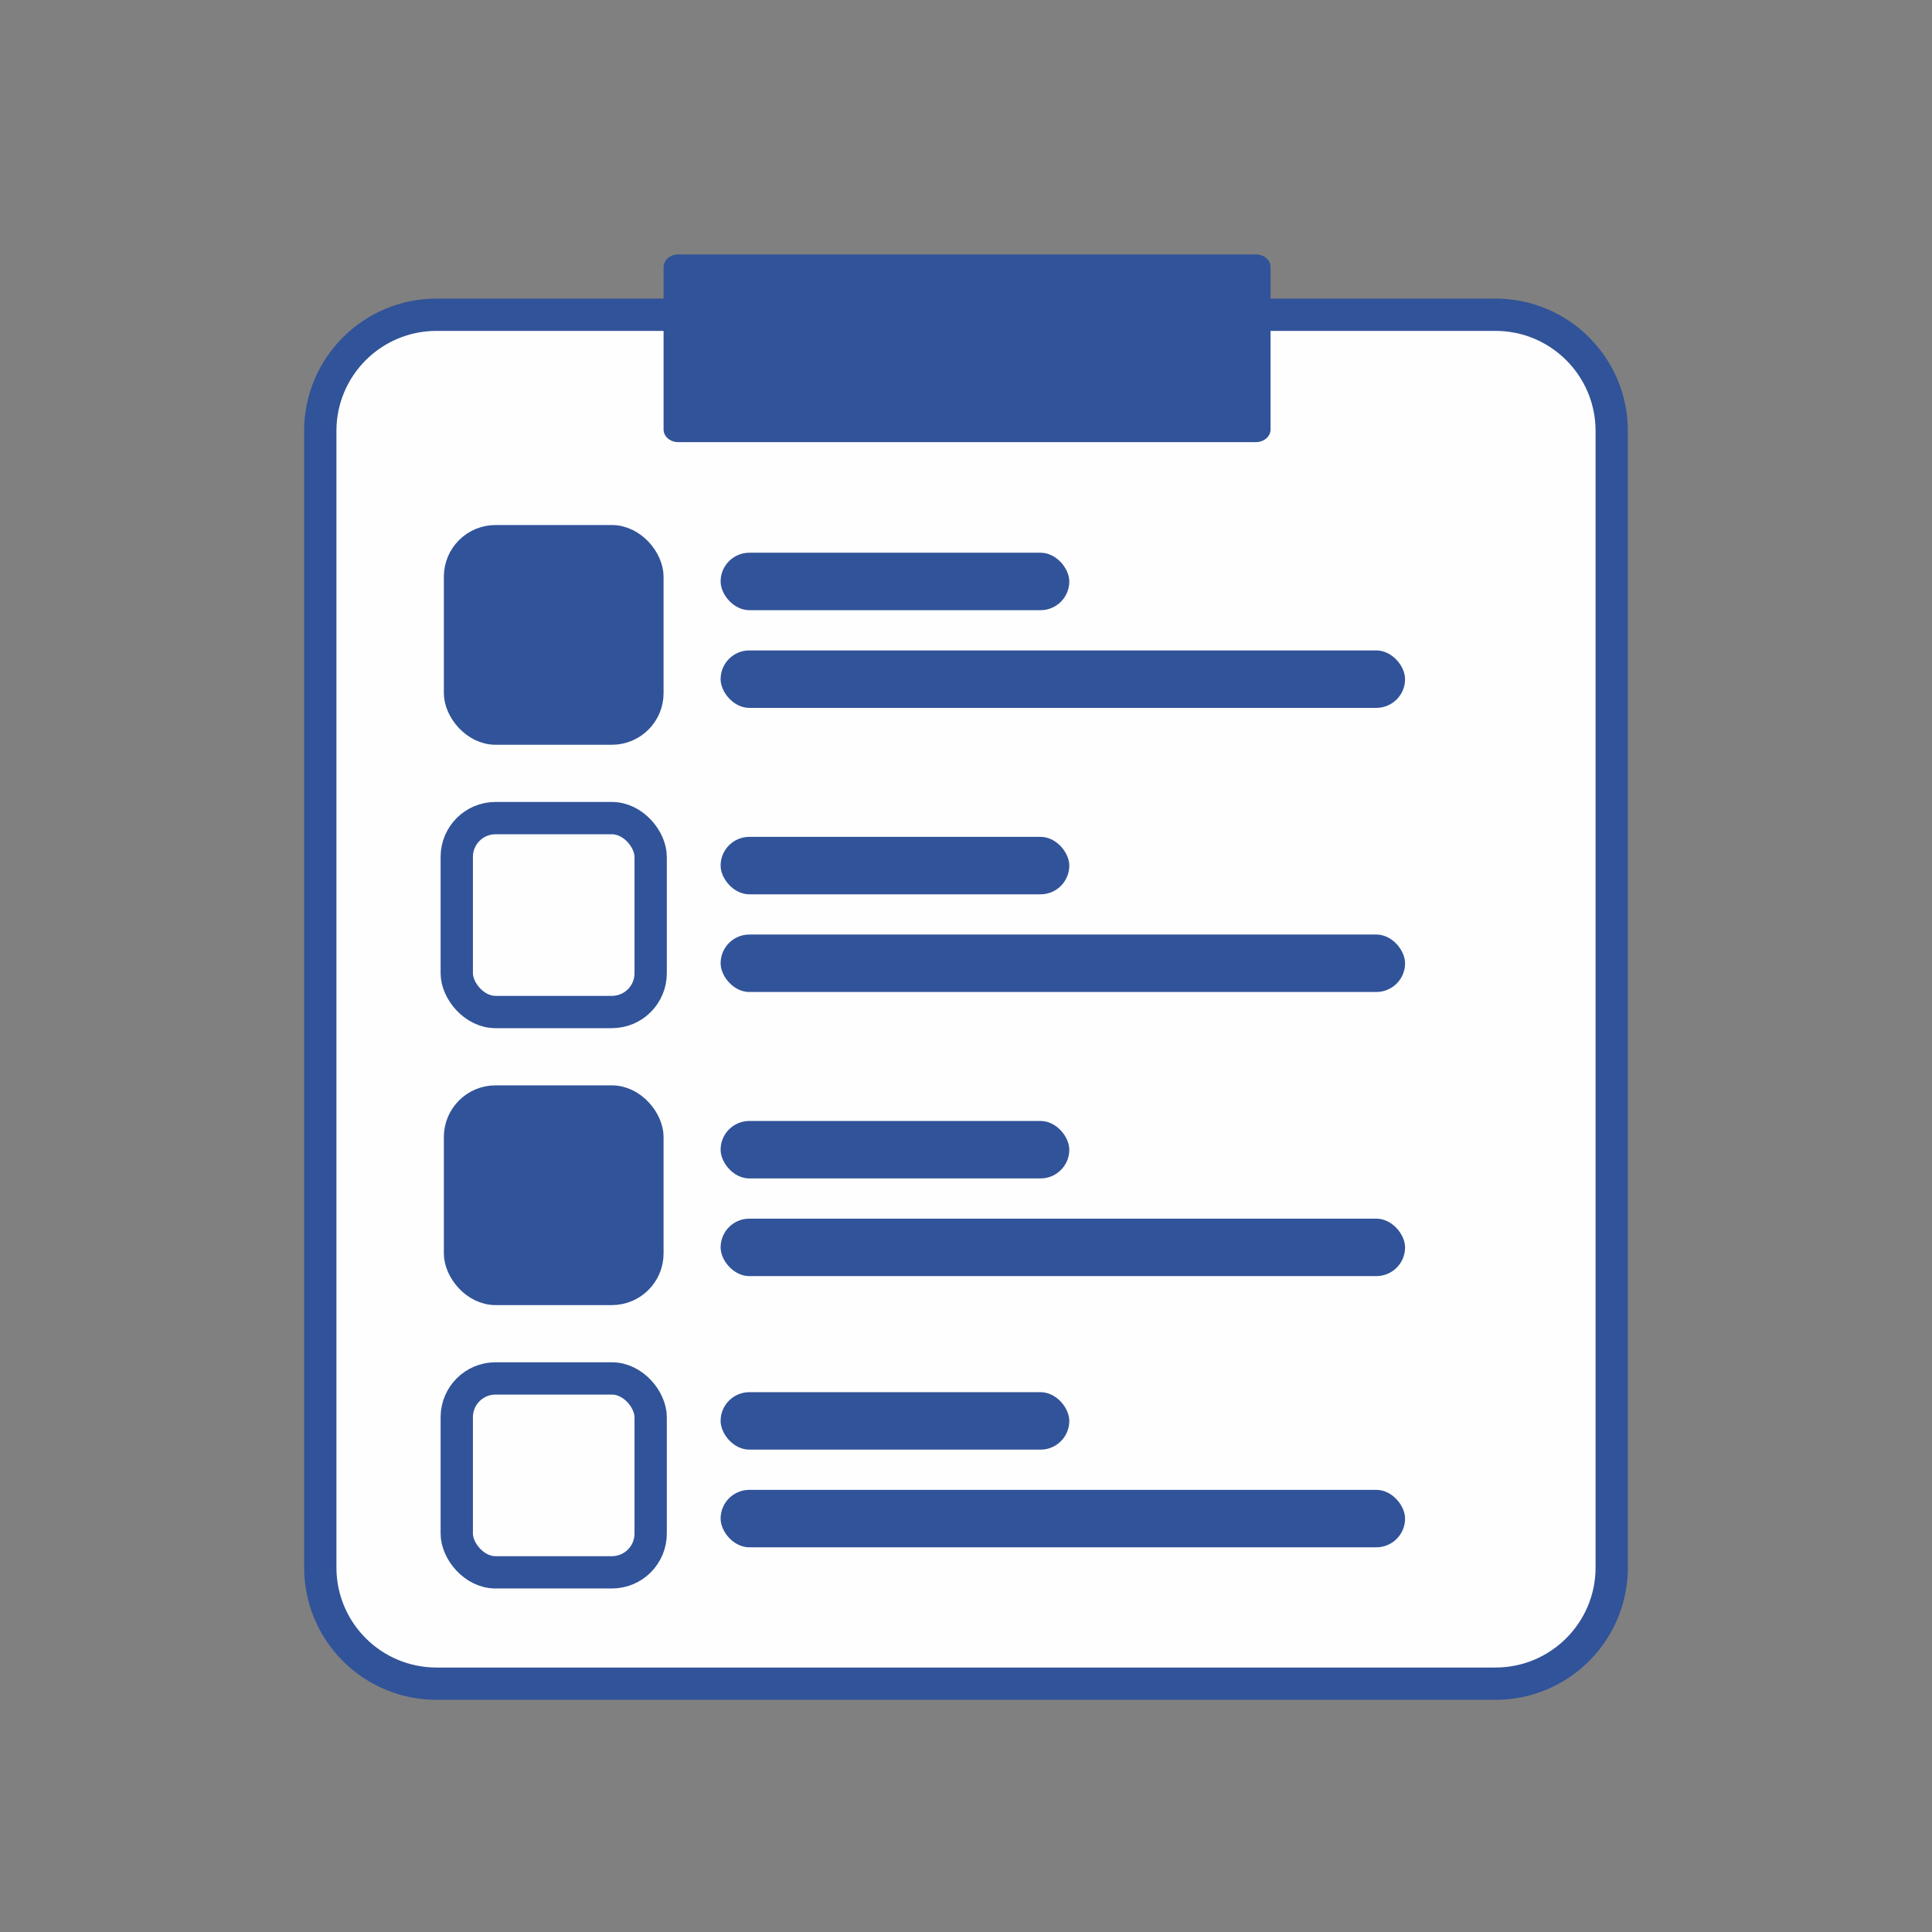
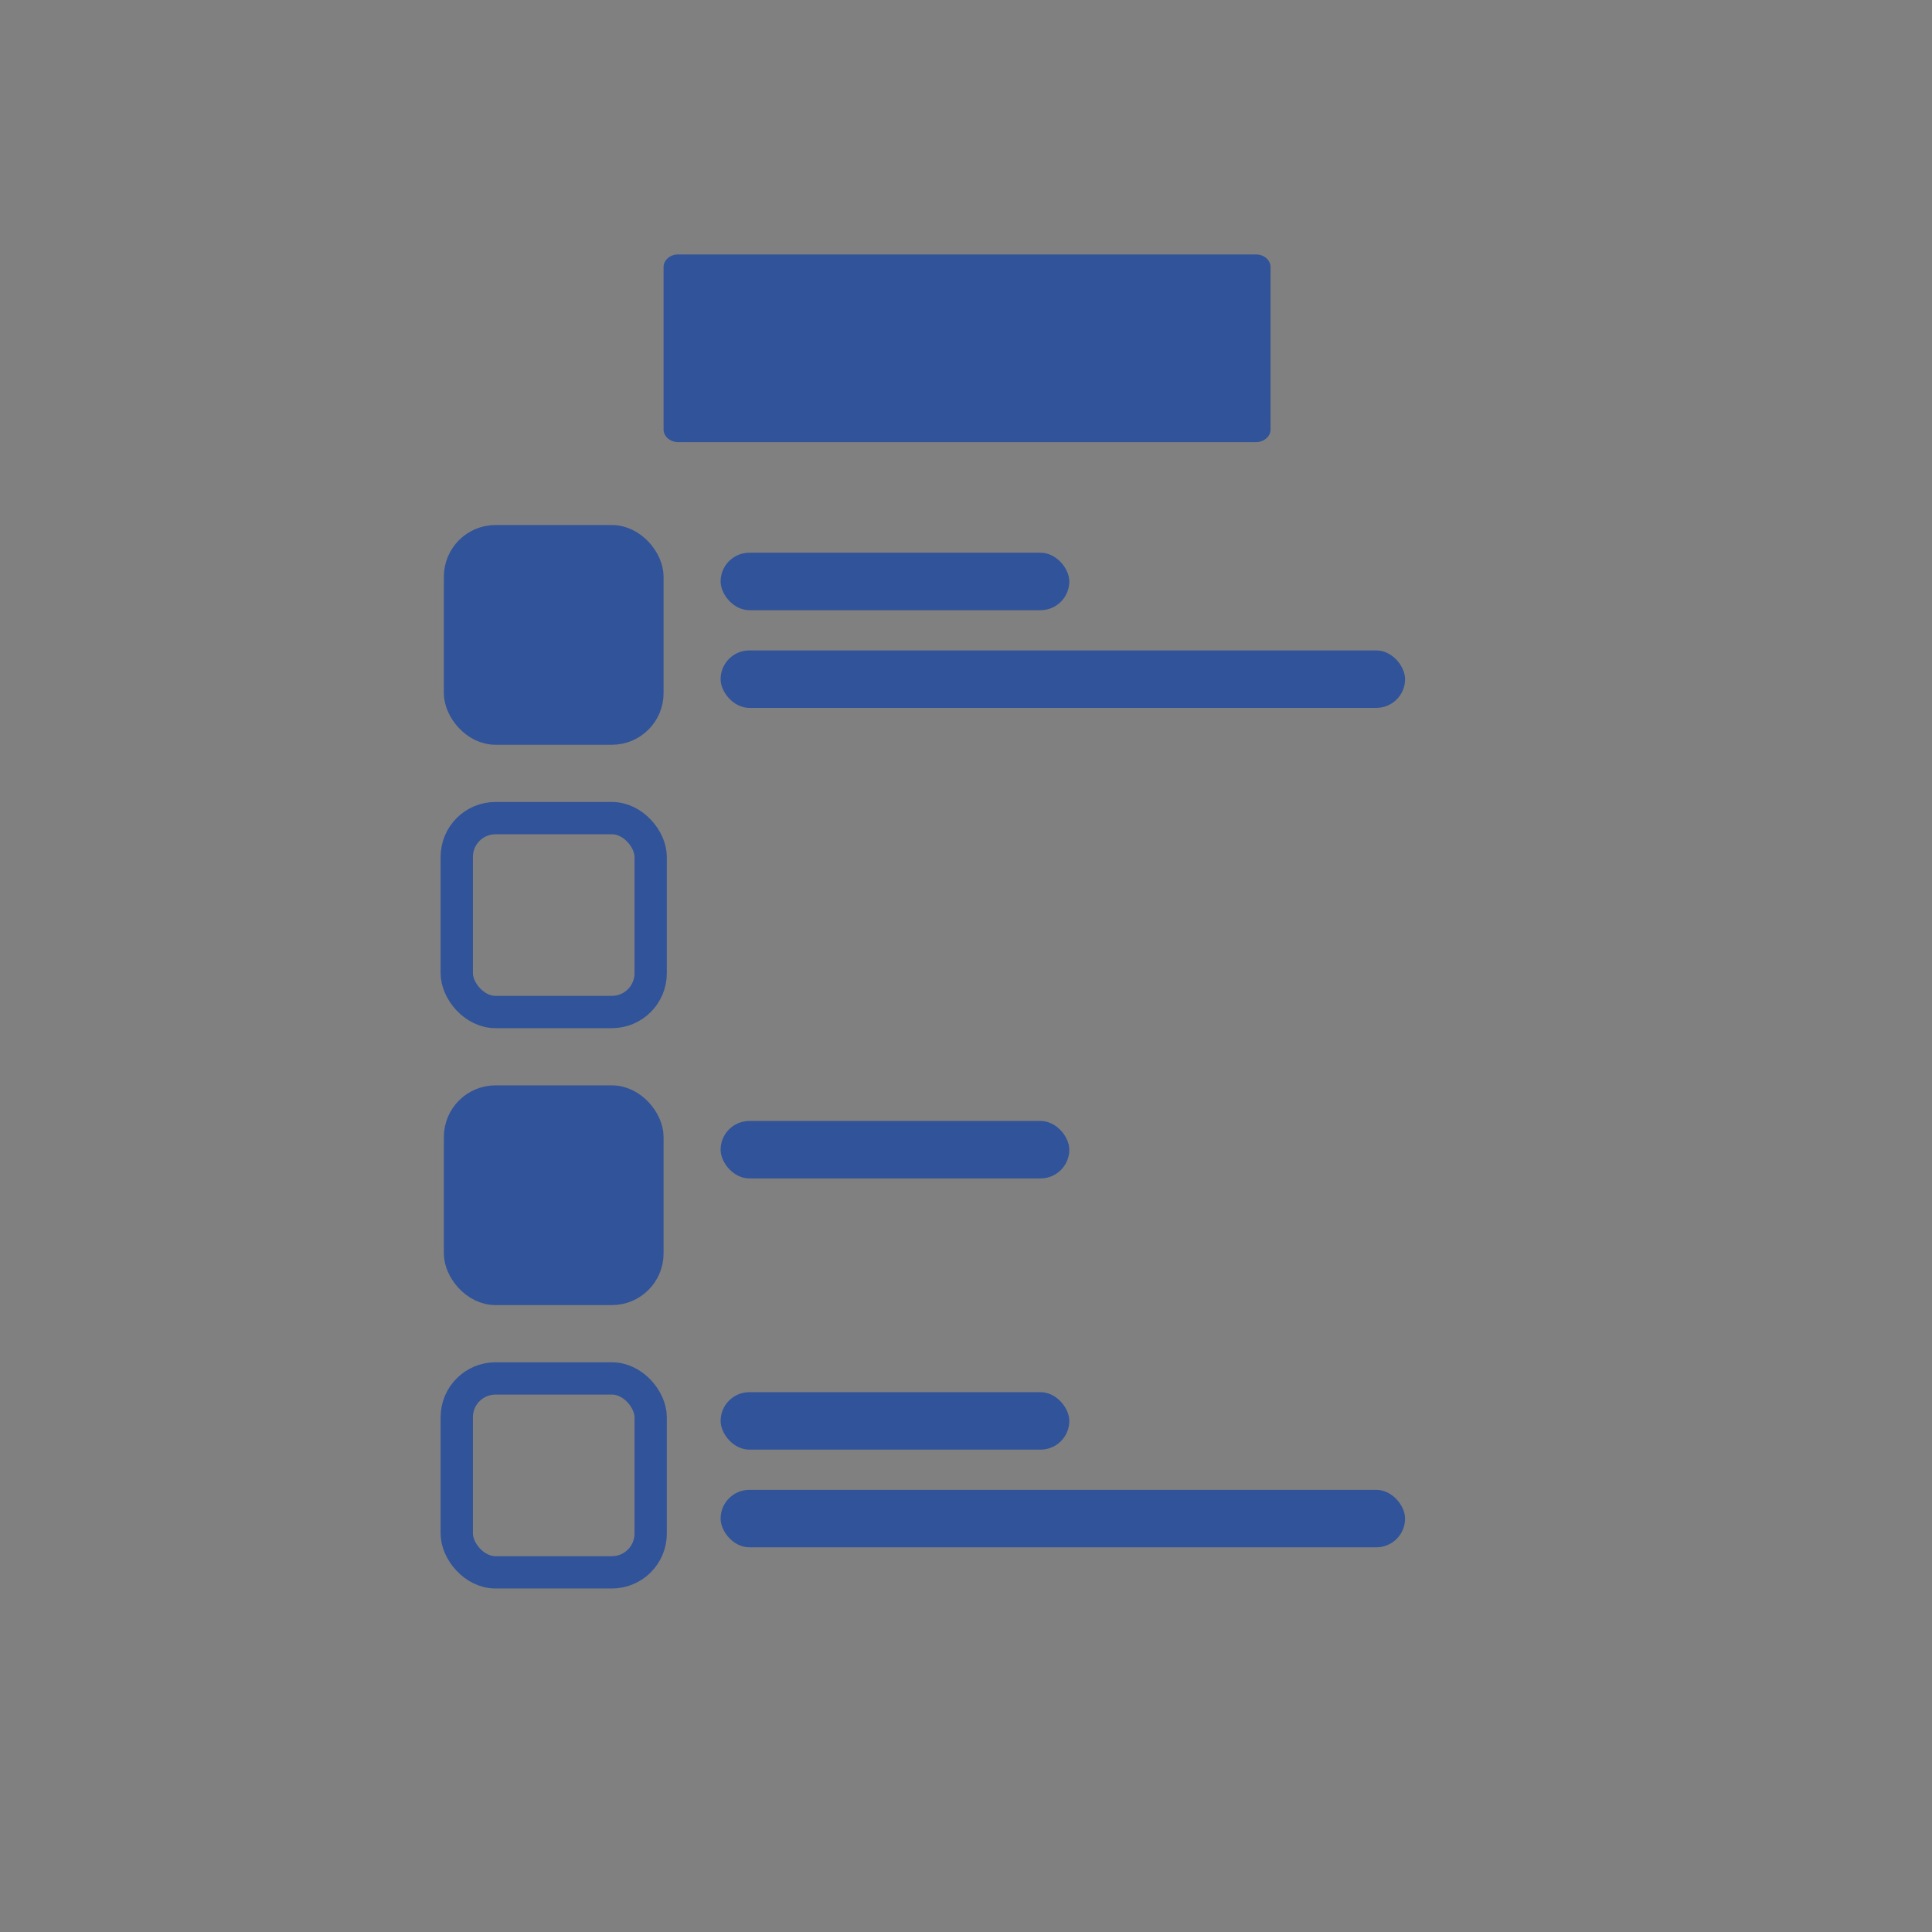
<svg xmlns="http://www.w3.org/2000/svg" width="88px" height="88px" viewBox="0 0 88 88" version="1.1">
  <rect x="0" y="0" width="88" height="88" fill="#808080" stroke="none" />
  <title>templates</title>
  <g id="Page-1" stroke="none" stroke-width="1" fill="none" fill-rule="evenodd">
    <g id="Artboard" transform="translate(-856, -404)">
      <g id="Group-3" transform="translate(856, 404)">
        <polygon id="Rectangle" points="0 0 88 0 88 59.242 88 88 0 88" />
        <g id="Group-28" transform="translate(14.588, 11.059)">
-           <path d="M5.294,3.277 L53.529,3.277 C56.453,3.277 58.824,5.647 58.824,8.571 L58.824,60.336 C58.824,63.26 56.453,65.63 53.529,65.63 L5.294,65.63 C2.37,65.63 1.95539166e-15,63.26 0,60.336 L0,8.571 C-3.58069633e-16,5.647 2.37,3.277 5.294,3.277 Z" id="Rectangle" stroke="#315399" stroke-width="1.471" fill="#FEFEFE" stroke-linecap="square" stroke-linejoin="round" />
          <path d="M42.621,0.53 C42.987,0.53 43.284,0.788 43.284,1.106 L43.284,8.503 C43.284,8.821 42.987,9.079 42.621,9.079 L16.301,9.079 C15.934,9.079 15.637,8.821 15.637,8.503 L15.637,1.106 C15.637,0.788 15.934,0.53 16.301,0.53 L42.621,0.53 Z" id="Path" fill="#315399" />
          <g id="Group-26" transform="translate(6.217, 13.444)">
            <rect id="Rectangle" stroke="#315399" stroke-width="1.176" fill="#315399" stroke-linecap="square" x="-4.70212105e-15" y="-3.81394263e-14" width="8.832" height="8.832" rx="1.765" />
            <rect id="Rectangle-Copy-20" stroke="#315399" stroke-width="1.471" stroke-linecap="square" x="-4.70212105e-15" y="12.761" width="8.832" height="8.832" rx="1.765" />
            <rect id="Rectangle-Copy-21" stroke="#315399" stroke-width="1.176" fill="#315399" stroke-linecap="square" x="-4.70212105e-15" y="25.522" width="8.832" height="8.832" rx="1.765" />
            <rect id="Rectangle-Copy-22" stroke="#315399" stroke-width="1.471" stroke-linecap="square" x="-4.70212105e-15" y="38.283" width="8.832" height="8.832" rx="1.765" />
            <rect id="Rectangle" fill="#315399" x="12.018" y="0.673" width="15.882" height="2.617" rx="1.309" />
-             <rect id="Rectangle-Copy-5" fill="#315399" x="12.018" y="13.615" width="15.882" height="2.617" rx="1.309" />
            <rect id="Rectangle-Copy-6" fill="#315399" x="12.018" y="26.556" width="15.882" height="2.617" rx="1.309" />
            <rect id="Rectangle-Copy-7" fill="#315399" x="12.018" y="38.909" width="15.882" height="2.617" rx="1.309" />
            <rect id="Rectangle-Copy-23" fill="#315399" x="12.018" y="5.123" width="31.176" height="2.617" rx="1.309" />
-             <rect id="Rectangle-Copy-24" fill="#315399" x="12.018" y="18.064" width="31.176" height="2.617" rx="1.309" />
-             <rect id="Rectangle-Copy-25" fill="#315399" x="12.018" y="31.005" width="31.176" height="2.617" rx="1.309" />
            <rect id="Rectangle-Copy-26" fill="#315399" x="12.018" y="43.358" width="31.176" height="2.617" rx="1.309" />
          </g>
        </g>
      </g>
    </g>
  </g>
</svg>